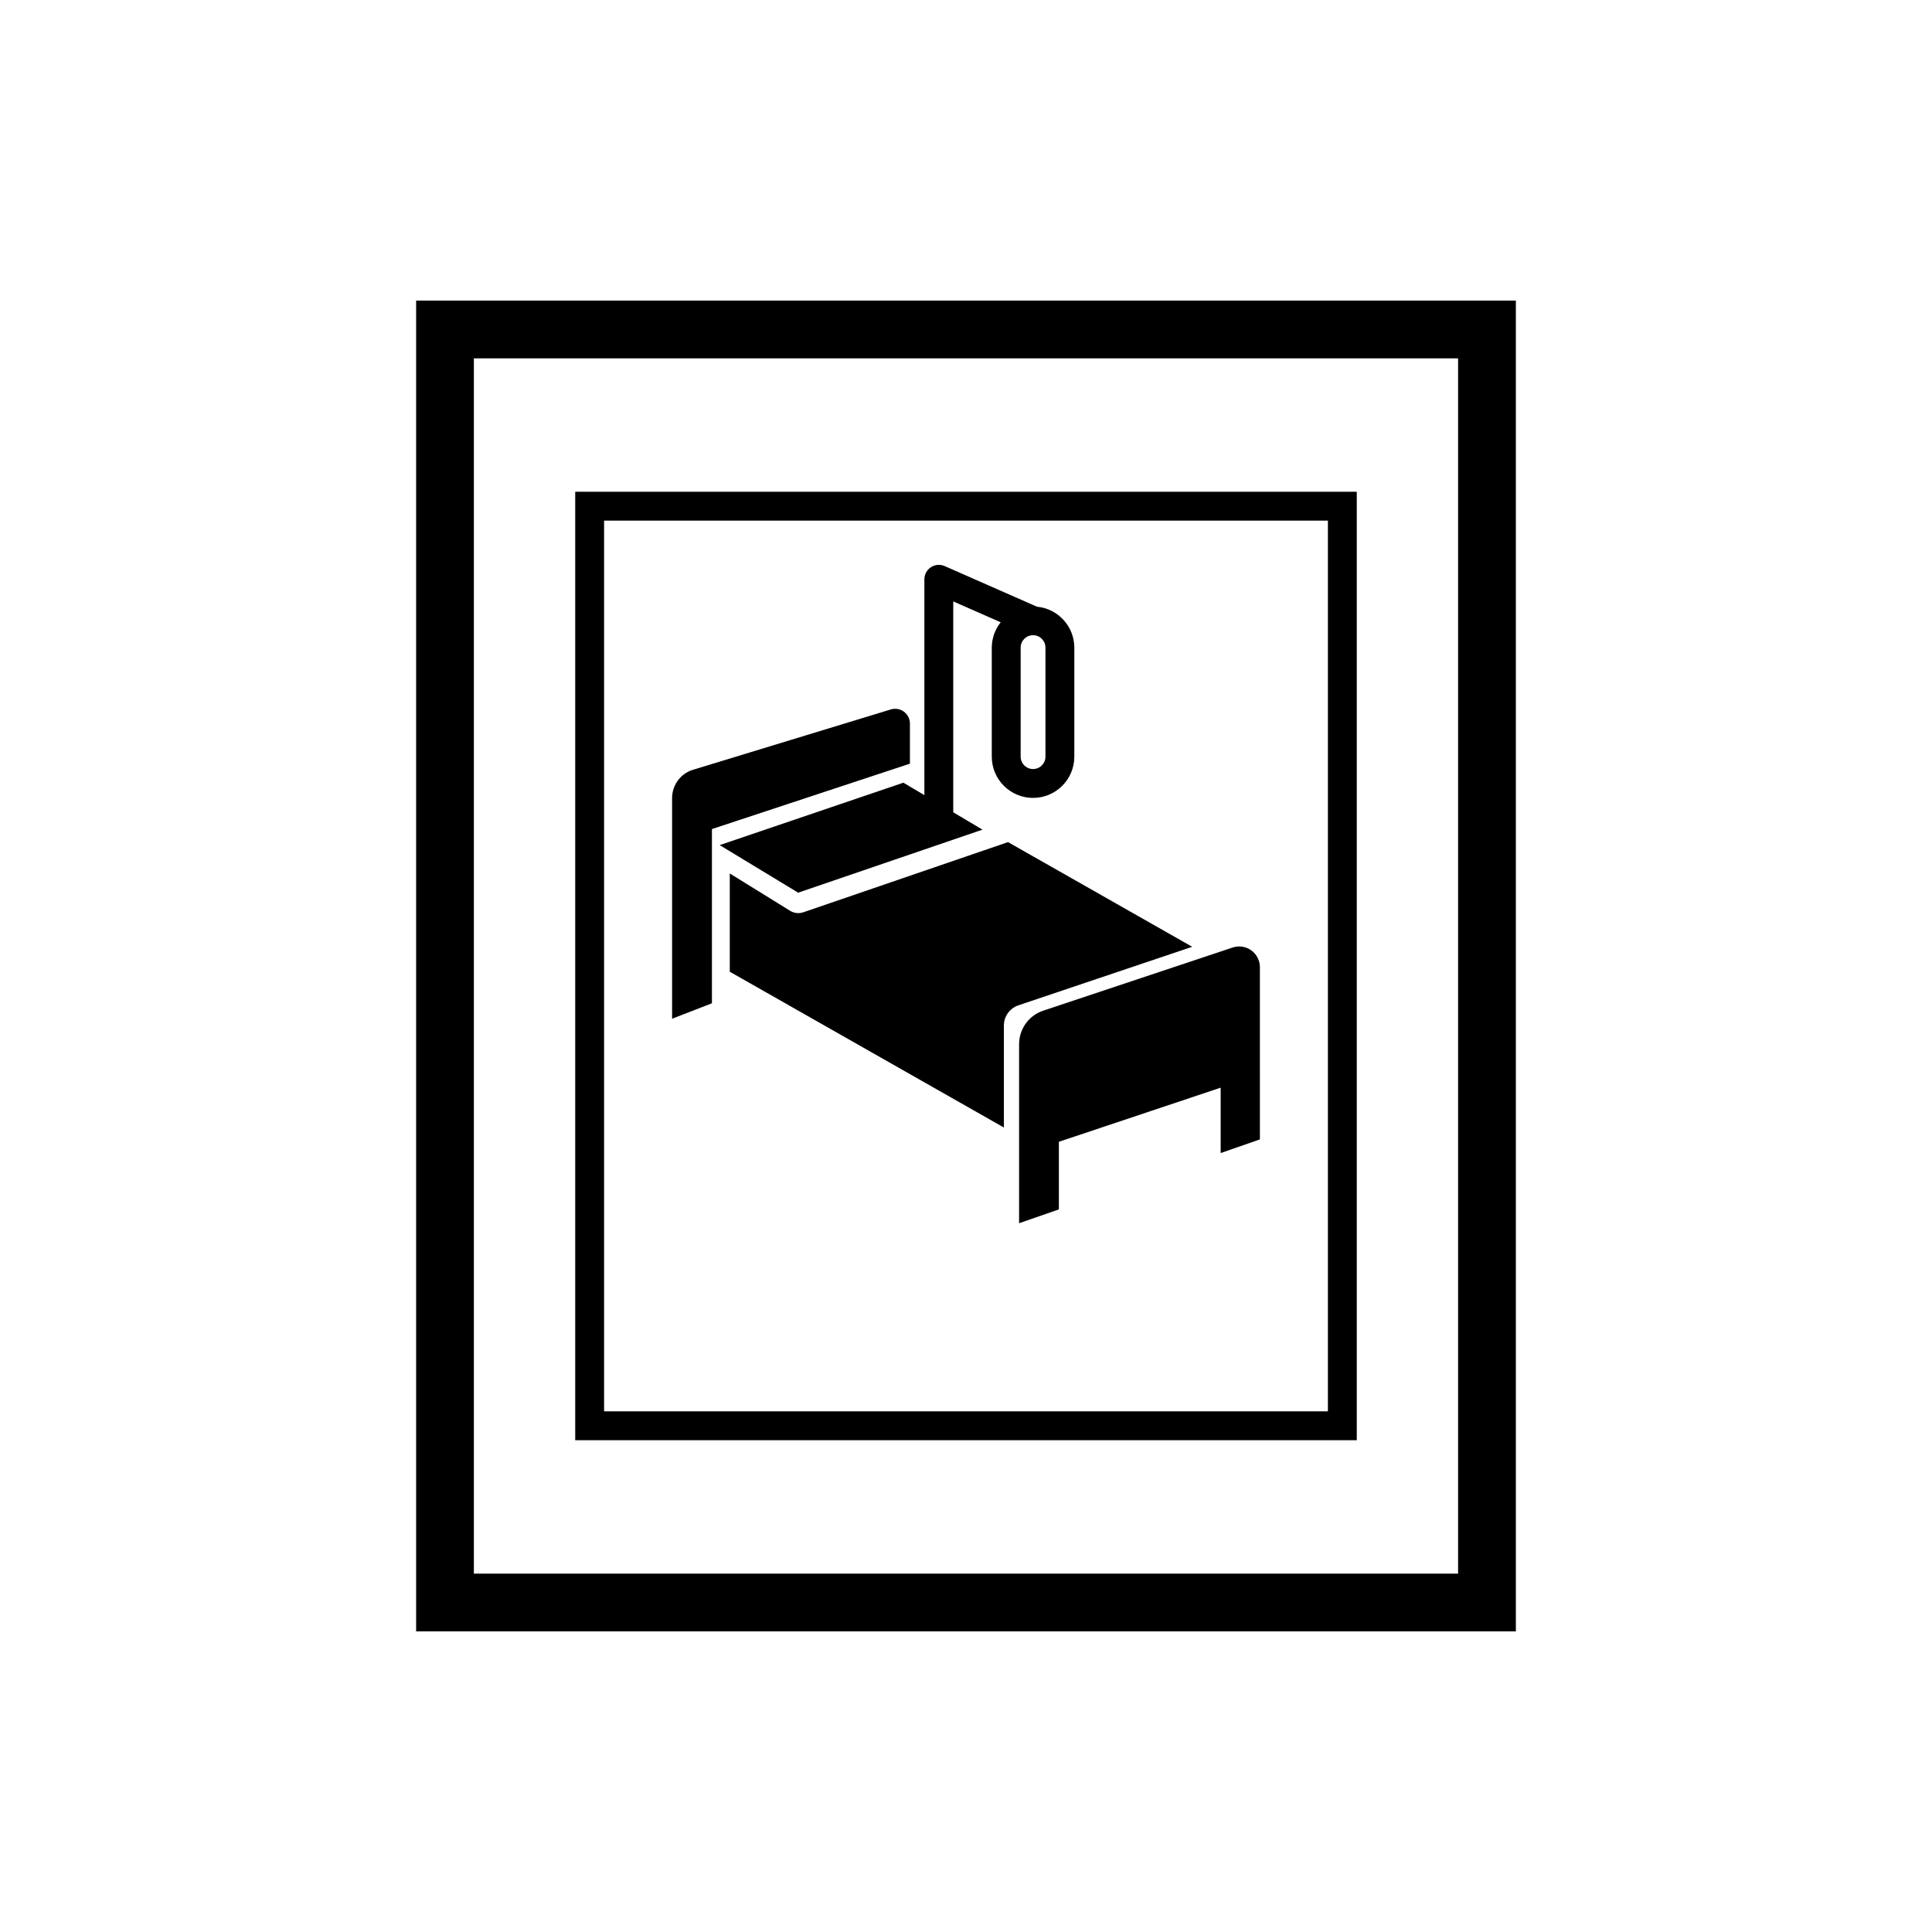
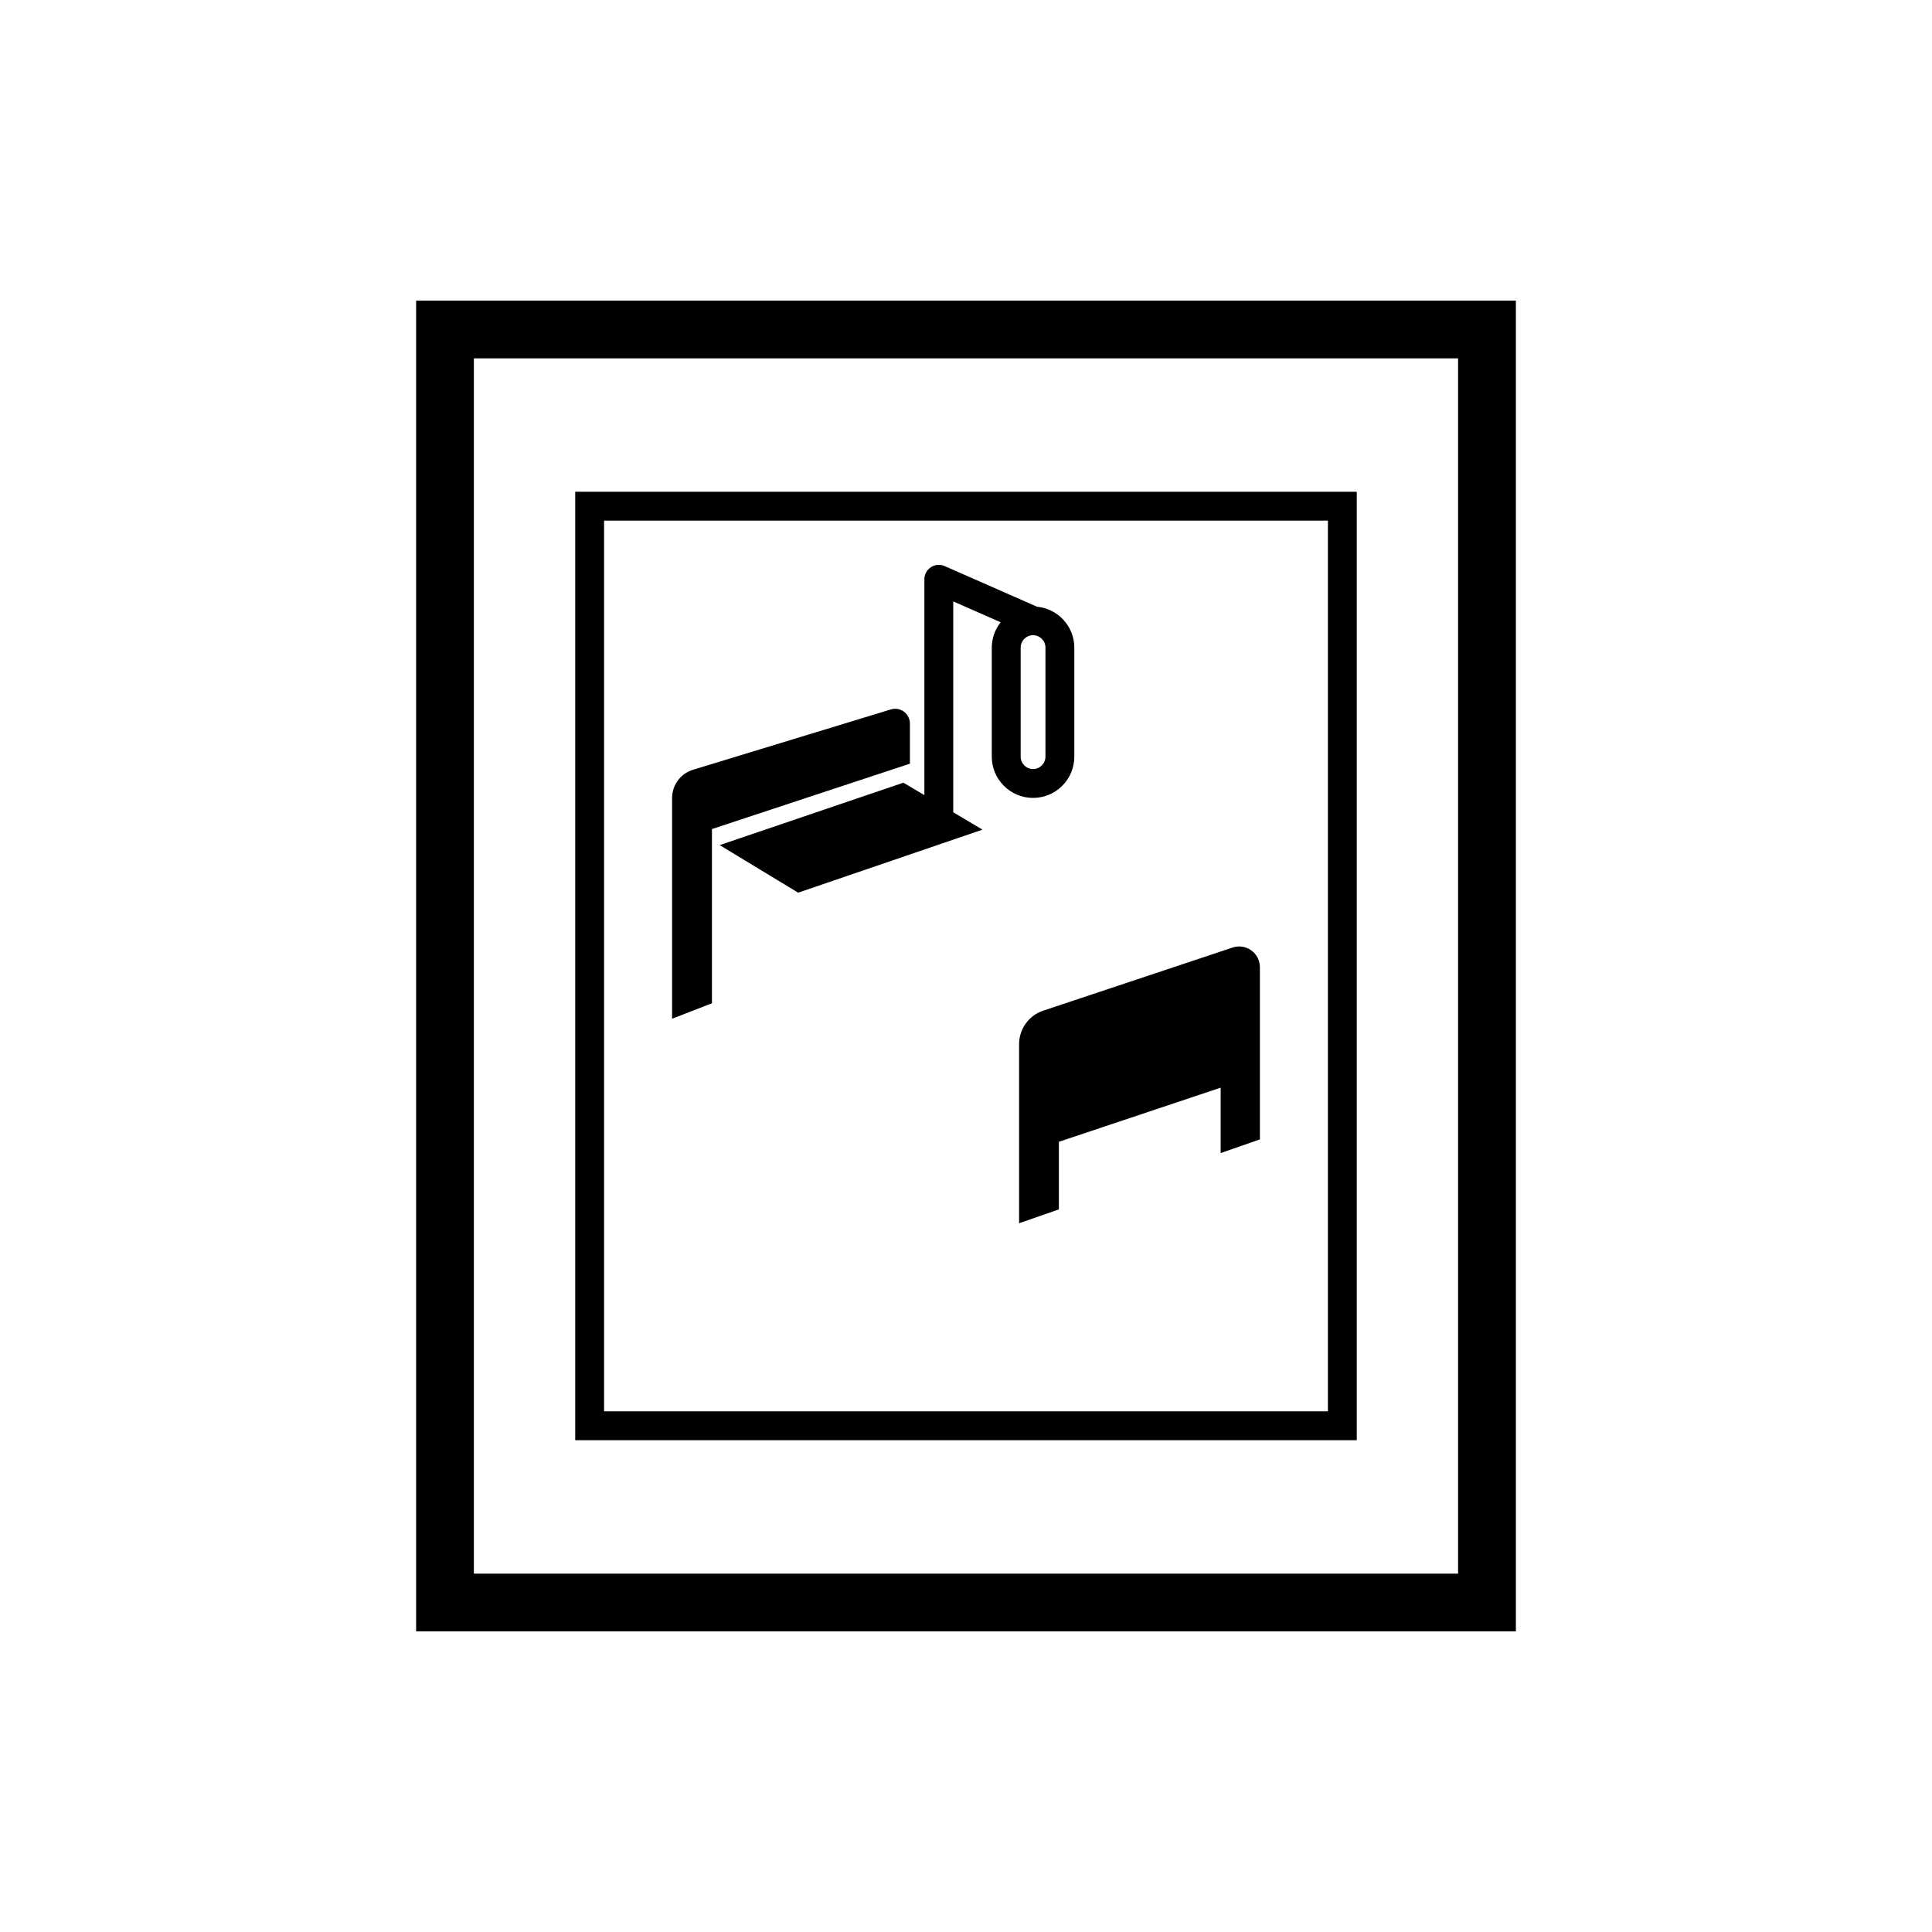
<svg xmlns="http://www.w3.org/2000/svg" fill="#000000" width="800px" height="800px" version="1.1" viewBox="144 144 512 512">
  <g>
    <path d="m254.28 223.66v352.67h291.44v-352.67zm276.13 337.37h-260.83v-322.06h260.83z" />
    <path d="m503.56 274.32h-207.12v251.35h207.12zm-7.652 243.7h-191.82v-236.05h191.82z" />
    <path d="m414.07 420.71v47.461l10.543-3.668v-17.918l42.875-14.34v17.328l10.398-3.621-0.004-45.641c0-1.762-0.848-3.422-2.281-4.453-1.43-1.031-3.269-1.312-4.945-0.754l-50.191 16.73c-3.82 1.273-6.394 4.848-6.394 8.875z" />
-     <path d="m356.9 385.76c-1.176 0.402-2.465 0.258-3.519-0.395l-15.98-9.887v26.043l72.637 41.281v-27.02c0-2.406 1.523-4.551 3.801-5.344l46.109-15.531-48.809-27.738z" />
    <path d="m383.41 351.42-48.688 16.543 20.797 12.605 48.844-16.703-7.742-4.602v-55.883l12.574 5.535h-0.004c-1.52 1.906-2.352 4.266-2.359 6.703v28.898c0 6.039 4.894 10.938 10.938 10.938 6.039 0 10.938-4.898 10.938-10.938v-28.898c-0.02-5.617-4.297-10.305-9.891-10.832l-24.48-10.773c-1.184-0.52-2.551-0.406-3.633 0.301s-1.734 1.91-1.734 3.203v57.203zm37.645-6.902c0 1.812-1.469 3.285-3.285 3.285s-3.285-1.473-3.285-3.285v-28.898c0-1.816 1.469-3.285 3.285-3.285s3.285 1.469 3.285 3.285z" />
    <path d="m332.67 363.71 52.469-17.332v-10.621c0-1.242-0.59-2.41-1.586-3.152-1-0.738-2.289-0.961-3.477-0.598l-52.422 15.988c-3.293 1.004-5.543 4.043-5.543 7.488v58.488l10.559-4.098z" />
  </g>
</svg>